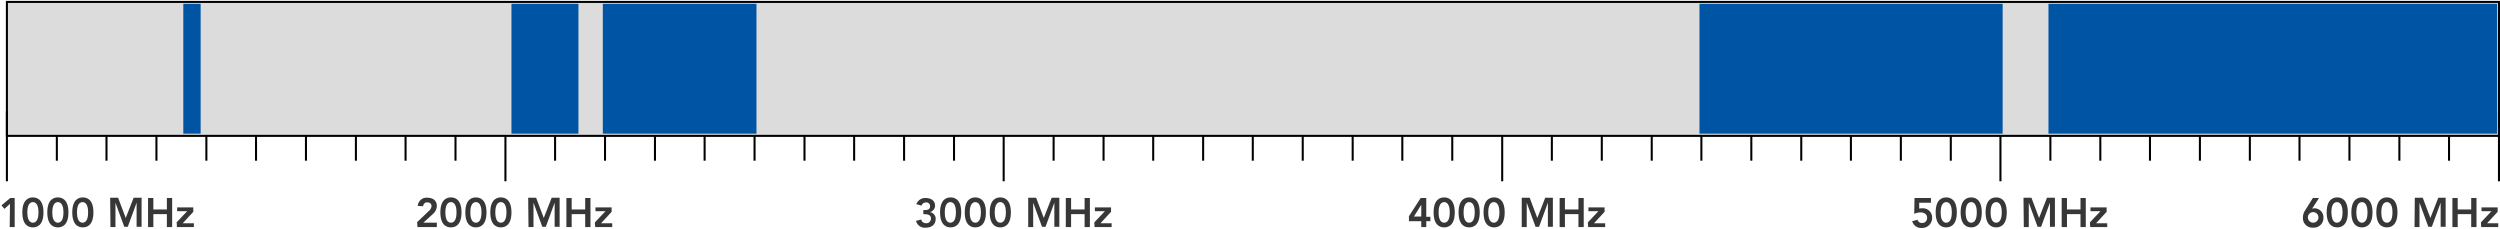
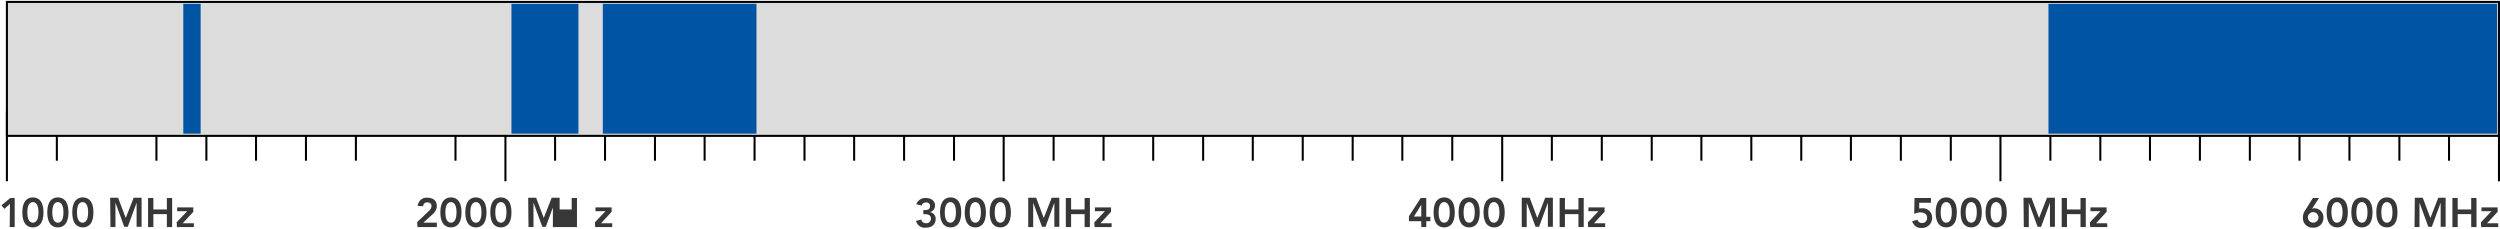
<svg xmlns="http://www.w3.org/2000/svg" version="1.1" id="Layer_1" x="0px" y="0px" viewBox="0 0 851 78" style="enable-background:new 0 0 851 78;" xml:space="preserve">
  <style type="text/css">
	.st0{fill:#373737;}
	.st1{fill:#DCDCDC;}
	.st2{fill:#0054A4;}
</style>
  <path id="_1000_MHz" class="st0" d="M3.3,77.3H5v-9.9H3.5l-3,2.5l1,1.2l1.9-1.7L3.3,77.3L3.3,77.3z M7.6,72.3c0,4.7,2.5,5.1,3.6,5.1  s3.6-0.4,3.6-5.1s-2.5-5.1-3.6-5.1S7.6,67.6,7.6,72.3z M9.3,72.3c0-1.2,0.2-3.5,1.9-3.5s1.9,2.3,1.9,3.5s-0.2,3.5-1.9,3.5  S9.3,73.5,9.3,72.3L9.3,72.3z M16.1,72.3c0,4.7,2.5,5.1,3.6,5.1s3.6-0.4,3.6-5.1s-2.5-5.1-3.6-5.1S16.1,67.6,16.1,72.3L16.1,72.3z   M17.8,72.3c0-1.2,0.2-3.5,1.9-3.5s1.9,2.3,1.9,3.5s-0.2,3.5-1.9,3.5S17.8,73.5,17.8,72.3L17.8,72.3z M24.6,72.3  c0,4.7,2.5,5.1,3.6,5.1s3.6-0.4,3.6-5.1s-2.5-5.1-3.6-5.1S24.6,67.6,24.6,72.3L24.6,72.3z M26.2,72.3c0-1.2,0.2-3.5,1.9-3.5  s1.9,2.3,1.9,3.5s-0.2,3.5-1.9,3.5S26.2,73.5,26.2,72.3L26.2,72.3z M37.6,77.3h1.7V69l0,0l3,8.2h1.2l3-8.2l0,0v8.2h1.7v-9.9h-2.7  l-2.7,6.9l-2.6-6.9h-2.7L37.6,77.3L37.6,77.3z M50.4,77.3h1.8v-4.4h4.6v4.4h1.8v-9.9h-1.8v3.9h-4.6v-3.9h-1.8V77.3z M60.2,77.3H66  V76h-3.8l3.6-3.9v-1.5h-5.5v1.3h3.4l0,0l-3.6,3.8C60.2,75.7,60.2,77.3,60.2,77.3z" />
-   <path id="_2000_MHz" class="st0" d="M142.1,77.3h6.6v-1.5h-4.6l3.1-2.8c0.9-0.7,1.5-1.8,1.5-2.9c0-1.9-1.4-2.8-3.2-2.8  c-1.6-0.2-3.1,1-3.3,2.7v0.1l1.8,0.1c0.1-0.8,0.7-1.4,1.5-1.3c0.7-0.1,1.4,0.5,1.4,1.2v0.1c-0.1,0.7-0.5,1.3-1,1.7l-3.9,3.7  L142.1,77.3L142.1,77.3z M149.9,72.3c0,4.7,2.5,5.1,3.6,5.1s3.6-0.4,3.6-5.1s-2.5-5.1-3.6-5.1S149.9,67.6,149.9,72.3z M151.6,72.3  c0-1.2,0.2-3.5,1.9-3.5s1.9,2.3,1.9,3.5s-0.2,3.5-1.9,3.5S151.6,73.5,151.6,72.3z M158.4,72.3c0,4.7,2.5,5.1,3.6,5.1  s3.6-0.4,3.6-5.1s-2.5-5.1-3.6-5.1S158.4,67.6,158.4,72.3L158.4,72.3z M160.1,72.3c0-1.2,0.2-3.5,1.9-3.5s1.9,2.3,1.9,3.5  s-0.2,3.5-1.9,3.5S160.1,73.5,160.1,72.3L160.1,72.3z M166.9,72.3c0,4.7,2.5,5.1,3.6,5.1s3.6-0.4,3.6-5.1s-2.5-5.1-3.6-5.1  S166.9,67.6,166.9,72.3L166.9,72.3z M168.6,72.3c0-1.2,0.2-3.5,1.9-3.5s1.9,2.3,1.9,3.5s-0.2,3.5-1.9,3.5S168.6,73.5,168.6,72.3  L168.6,72.3z M179.9,77.3h1.7V69l0,0l3,8.2h1.2l3-8.2l0,0v8.2h1.7v-9.9h-2.7l-2.7,6.9l-2.6-6.9h-2.7L179.9,77.3L179.9,77.3z   M192.8,77.3h1.8v-4.4h4.6v4.4h1.8v-9.9h-1.8v3.9h-4.6v-3.9h-1.8V77.3z M202.6,77.3h5.8V76h-3.8l3.6-3.9v-1.5h-5.5v1.3h3.4l0,0  l-3.6,3.8L202.6,77.3L202.6,77.3z" />
+   <path id="_2000_MHz" class="st0" d="M142.1,77.3h6.6v-1.5h-4.6l3.1-2.8c0.9-0.7,1.5-1.8,1.5-2.9c0-1.9-1.4-2.8-3.2-2.8  c-1.6-0.2-3.1,1-3.3,2.7v0.1l1.8,0.1c0.1-0.8,0.7-1.4,1.5-1.3c0.7-0.1,1.4,0.5,1.4,1.2v0.1c-0.1,0.7-0.5,1.3-1,1.7l-3.9,3.7  L142.1,77.3L142.1,77.3z M149.9,72.3c0,4.7,2.5,5.1,3.6,5.1s3.6-0.4,3.6-5.1s-2.5-5.1-3.6-5.1S149.9,67.6,149.9,72.3z M151.6,72.3  c0-1.2,0.2-3.5,1.9-3.5s1.9,2.3,1.9,3.5s-0.2,3.5-1.9,3.5S151.6,73.5,151.6,72.3z M158.4,72.3c0,4.7,2.5,5.1,3.6,5.1  s3.6-0.4,3.6-5.1s-2.5-5.1-3.6-5.1S158.4,67.6,158.4,72.3L158.4,72.3z M160.1,72.3c0-1.2,0.2-3.5,1.9-3.5s1.9,2.3,1.9,3.5  s-0.2,3.5-1.9,3.5S160.1,73.5,160.1,72.3L160.1,72.3z M166.9,72.3c0,4.7,2.5,5.1,3.6,5.1s3.6-0.4,3.6-5.1s-2.5-5.1-3.6-5.1  S166.9,67.6,166.9,72.3L166.9,72.3z M168.6,72.3c0-1.2,0.2-3.5,1.9-3.5s1.9,2.3,1.9,3.5s-0.2,3.5-1.9,3.5S168.6,73.5,168.6,72.3  L168.6,72.3z M179.9,77.3h1.7V69l0,0l3,8.2h1.2l3-8.2l0,0v8.2h1.7v-9.9h-2.7l-2.7,6.9l-2.6-6.9h-2.7L179.9,77.3L179.9,77.3z   M192.8,77.3h1.8v-4.4v4.4h1.8v-9.9h-1.8v3.9h-4.6v-3.9h-1.8V77.3z M202.6,77.3h5.8V76h-3.8l3.6-3.9v-1.5h-5.5v1.3h3.4l0,0  l-3.6,3.8L202.6,77.3L202.6,77.3z" />
  <path id="_3000_MHz" class="st0" d="M314.3,72.9h0.4c1,0,2.2,0.2,2.2,1.5c0,0.9-0.7,1.6-1.6,1.6c0,0,0,0-0.1,0  c-0.8,0-1.5-0.5-1.6-1.3l-1.8,0.5c0.4,1.5,1.8,2.5,3.4,2.3c1.8,0,3.3-1,3.3-2.9c0.1-1.2-0.8-2.2-1.9-2.4l0,0c1-0.3,1.7-1.2,1.7-2.2  c0-1.8-1.5-2.6-3.2-2.6c-1.4-0.1-2.7,0.8-3.2,2.1l1.8,0.5c0.2-0.7,0.8-1.1,1.5-1.1c0.7-0.1,1.4,0.5,1.4,1.2v0.1c0,1.2-1,1.3-1.9,1.3  h-0.4L314.3,72.9L314.3,72.9z M320,72.3c0,4.7,2.5,5.1,3.6,5.1s3.6-0.4,3.6-5.1s-2.5-5.1-3.6-5.1S320,67.6,320,72.3z M321.6,72.3  c0-1.2,0.2-3.5,1.9-3.5s1.9,2.3,1.9,3.5s-0.2,3.5-1.9,3.5S321.6,73.5,321.6,72.3z M328.4,72.3c0,4.7,2.5,5.1,3.6,5.1  s3.6-0.4,3.6-5.1s-2.5-5.1-3.6-5.1S328.4,67.6,328.4,72.3L328.4,72.3z M330.1,72.3c0-1.2,0.2-3.5,1.9-3.5s1.9,2.3,1.9,3.5  s-0.2,3.5-1.9,3.5S330.1,73.5,330.1,72.3L330.1,72.3z M336.9,72.3c0,4.7,2.5,5.1,3.6,5.1s3.6-0.4,3.6-5.1s-2.5-5.1-3.6-5.1  S336.9,67.6,336.9,72.3L336.9,72.3z M338.6,72.3c0-1.2,0.2-3.5,1.9-3.5s1.9,2.3,1.9,3.5s-0.2,3.5-1.9,3.5S338.6,73.5,338.6,72.3  L338.6,72.3z M350,77.3h1.7V69l0,0l3,8.2h1.2l3-8.2l0,0v8.2h1.7v-9.9H358l-2.7,6.9l-2.6-6.9H350V77.3L350,77.3z M362.8,77.3h1.8  v-4.4h4.6v4.4h1.8v-9.9h-1.8v3.9h-4.6v-3.9h-1.8V77.3L362.8,77.3z M372.6,77.3h5.8V76h-3.8l3.6-3.9v-1.5h-5.5v1.3h3.4l0,0l-3.6,3.8  L372.6,77.3L372.6,77.3z" />
  <path id="_4000_MHz" class="st0" d="M483.8,77.3h1.7v-2h1.4v-1.5h-1.4v-6.4h-1.9l-4,6.2v1.7h4.2L483.8,77.3L483.8,77.3z M483.8,73.7  h-2.5l2.5-4l0,0V73.7L483.8,73.7z M488,72.3c0,4.7,2.5,5.1,3.6,5.1s3.6-0.4,3.6-5.1s-2.5-5.1-3.6-5.1S488,67.6,488,72.3z   M489.7,72.3c0-1.2,0.2-3.5,1.9-3.5s1.9,2.3,1.9,3.5s-0.2,3.5-1.9,3.5S489.7,73.5,489.7,72.3L489.7,72.3z M496.5,72.3  c0,4.7,2.5,5.1,3.6,5.1s3.6-0.4,3.6-5.1s-2.5-5.1-3.6-5.1S496.5,67.6,496.5,72.3L496.5,72.3z M498.2,72.3c0-1.2,0.2-3.5,1.9-3.5  s1.9,2.3,1.9,3.5s-0.2,3.5-1.9,3.5S498.2,73.5,498.2,72.3L498.2,72.3z M505,72.3c0,4.7,2.5,5.1,3.6,5.1s3.6-0.4,3.6-5.1  s-2.5-5.1-3.6-5.1S505,67.6,505,72.3L505,72.3z M506.6,72.3c0-1.2,0.2-3.5,1.9-3.5s1.9,2.3,1.9,3.5s-0.2,3.5-1.9,3.5  S506.6,73.5,506.6,72.3L506.6,72.3z M518,77.3h1.7V69l0,0l3,8.2h1.2l3-8.2l0,0v8.2h1.7v-9.9H526l-2.7,6.9l-2.6-6.9H518V77.3  L518,77.3z M530.9,77.3h1.8v-4.4h4.6v4.4h1.8v-9.9h-1.8v3.9h-4.6v-3.9h-1.8V77.3z M540.6,77.3h5.8V76h-3.8l3.6-3.9v-1.5h-5.5v1.3  h3.4l0,0l-3.6,3.8L540.6,77.3L540.6,77.3z" />
  <path id="_5000_MHz" class="st0" d="M657.3,67.4h-5.6l-0.1,5.4c0.6-0.3,1.4-0.5,2.1-0.5c1.2,0,2.3,0.5,2.3,1.9  c0,0.9-0.7,1.7-1.6,1.7h-0.1c-0.7,0.1-1.4-0.4-1.6-1.1l-1.8,0.5c0.4,1.4,1.7,2.4,3.2,2.3c1.8,0.1,3.4-1.2,3.6-3.1c0-0.1,0-0.2,0-0.3  c0.1-1.7-1.2-3.2-2.9-3.3c-0.1,0-0.2,0-0.4,0c-0.4,0-0.7,0-1.1,0.1v-2h4L657.3,67.4L657.3,67.4z M658.9,72.3c0,4.7,2.5,5.1,3.6,5.1  s3.6-0.4,3.6-5.1s-2.5-5.1-3.6-5.1S658.9,67.6,658.9,72.3L658.9,72.3z M660.6,72.3c0-1.2,0.2-3.5,1.9-3.5s1.9,2.3,1.9,3.5  s-0.2,3.5-1.9,3.5S660.6,73.5,660.6,72.3L660.6,72.3z M667.4,72.3c0,4.7,2.5,5.1,3.6,5.1s3.6-0.4,3.6-5.1s-2.5-5.1-3.6-5.1  S667.4,67.6,667.4,72.3L667.4,72.3z M669.1,72.3c0-1.2,0.2-3.5,1.9-3.5s1.9,2.3,1.9,3.5s-0.2,3.5-1.9,3.5S669.1,73.5,669.1,72.3  L669.1,72.3z M675.9,72.3c0,4.7,2.5,5.1,3.6,5.1s3.6-0.4,3.6-5.1s-2.5-5.1-3.6-5.1S675.9,67.6,675.9,72.3L675.9,72.3z M677.6,72.3  c0-1.2,0.2-3.5,1.9-3.5s1.9,2.3,1.9,3.5s-0.2,3.5-1.9,3.5S677.6,73.5,677.6,72.3L677.6,72.3z M688.9,77.3h1.7V69l0,0l3,8.2h1.2  l3-8.2l0,0v8.2h1.7v-9.9h-2.7l-2.7,6.9l-2.6-6.9h-2.7L688.9,77.3L688.9,77.3z M701.8,77.3h1.8v-4.4h4.6v4.4h1.8v-9.9h-1.8v3.9h-4.6  v-3.9h-1.8V77.3L701.8,77.3z M711.5,77.3h5.8V76h-3.8l3.6-3.9v-1.5h-5.5v1.3h3.4l0,0l-3.6,3.8L711.5,77.3L711.5,77.3z" />
  <path id="_6000_MHz" class="st0" d="M787.3,67.4l-2.5,4c-0.6,0.8-0.9,1.7-0.9,2.7c-0.1,1.8,1.3,3.3,3.1,3.4c0.1,0,0.3,0,0.4,0  c1.8,0.1,3.4-1.2,3.5-3.1c0-0.1,0-0.2,0-0.3c0.1-1.7-1.2-3.1-2.9-3.2h-0.1c-0.3,0-0.6,0-0.9,0.2l0,0l2.4-3.7H787.3L787.3,67.4z   M785.6,74c0-1,0.8-1.8,1.8-1.8s1.8,0.8,1.8,1.8s-0.8,1.8-1.8,1.8C786.4,75.8,785.6,75,785.6,74L785.6,74z M792,72.3  c0,4.7,2.5,5.1,3.6,5.1s3.6-0.4,3.6-5.1s-2.5-5.1-3.6-5.1S792,67.6,792,72.3L792,72.3z M793.6,72.3c0-1.2,0.2-3.5,1.9-3.5  s1.9,2.3,1.9,3.5s-0.2,3.5-1.9,3.5S793.7,73.5,793.6,72.3L793.6,72.3z M800.4,72.3c0,4.7,2.5,5.1,3.6,5.1s3.6-0.4,3.6-5.1  s-2.5-5.1-3.6-5.1S800.4,67.6,800.4,72.3L800.4,72.3z M802.1,72.3c0-1.2,0.2-3.5,1.9-3.5s1.9,2.3,1.9,3.5s-0.2,3.5-1.9,3.5  S802.1,73.5,802.1,72.3L802.1,72.3z M808.9,72.3c0,4.7,2.5,5.1,3.6,5.1s3.6-0.4,3.6-5.1s-2.5-5.1-3.6-5.1S808.9,67.6,808.9,72.3  L808.9,72.3z M810.6,72.3c0-1.2,0.2-3.5,1.9-3.5s1.9,2.3,1.9,3.5s-0.2,3.5-1.9,3.5S810.6,73.5,810.6,72.3L810.6,72.3z M821.9,77.3  h1.7V69l0,0l3,8.2h1.2l3-8.2l0,0v8.2h1.7v-9.9H830l-2.7,6.9l-2.6-6.9H822L821.9,77.3L821.9,77.3z M834.8,77.3h1.8v-4.4h4.6v4.4h1.8  v-9.9h-1.8v3.9h-4.6v-3.9h-1.8V77.3z M844.6,77.3h5.8V76h-3.8l3.6-3.9v-1.5h-5.5v1.3h3.4l0,0l-3.6,3.8L844.6,77.3L844.6,77.3z" />
  <g>
    <g>
      <rect x="2.4" y="0.6" class="st1" width="848.3" height="45.6" />
    </g>
    <g>
      <path d="M851,46.6H2V0.3h849V46.6z M2.7,45.9h847.6V1H2.7V45.9z" />
    </g>
    <g>
      <rect x="2" y="37.8" width="0.7" height="23.9" />
    </g>
    <g>
      <rect x="850.3" y="37.8" width="0.7" height="23.9" />
    </g>
    <g>
      <rect x="19" y="46.3" width="0.7" height="8.4" />
    </g>
    <g>
-       <rect x="35.9" y="46.3" width="0.7" height="8.4" />
-     </g>
+       </g>
    <g>
      <rect x="52.9" y="46.3" width="0.7" height="8.4" />
    </g>
    <g>
      <rect x="69.9" y="46.3" width="0.7" height="8.4" />
    </g>
    <g>
      <rect x="86.8" y="46.3" width="0.7" height="8.4" />
    </g>
    <g>
      <rect x="103.8" y="46.3" width="0.7" height="8.4" />
    </g>
    <g>
      <rect x="120.8" y="46.3" width="0.7" height="8.4" />
    </g>
    <g>
-       <rect x="137.7" y="46.3" width="0.7" height="8.4" />
-     </g>
+       </g>
    <g>
      <rect x="154.7" y="46.3" width="0.7" height="8.4" />
    </g>
    <g>
      <rect x="188.6" y="46.3" width="0.7" height="8.4" />
    </g>
    <g>
      <rect x="358.3" y="46.3" width="0.7" height="8.4" />
    </g>
    <g>
      <rect x="527.9" y="46.3" width="0.7" height="8.4" />
    </g>
    <g>
      <rect x="697.6" y="46.3" width="0.7" height="8.4" />
    </g>
    <g>
      <rect x="205.6" y="46.3" width="0.7" height="8.4" />
    </g>
    <g>
      <rect x="375.3" y="46.3" width="0.7" height="8.4" />
    </g>
    <g>
      <rect x="544.9" y="46.3" width="0.7" height="8.4" />
    </g>
    <g>
      <rect x="714.6" y="46.3" width="0.7" height="8.4" />
    </g>
    <g>
      <rect x="222.6" y="46.3" width="0.7" height="8.4" />
    </g>
    <g>
      <rect x="392.2" y="46.3" width="0.7" height="8.4" />
    </g>
    <g>
      <rect x="561.9" y="46.3" width="0.7" height="8.4" />
    </g>
    <g>
      <rect x="731.5" y="46.3" width="0.7" height="8.4" />
    </g>
    <g>
      <rect x="239.5" y="46.3" width="0.7" height="8.4" />
    </g>
    <g>
      <rect x="409.2" y="46.3" width="0.7" height="8.4" />
    </g>
    <g>
      <rect x="578.8" y="46.3" width="0.7" height="8.4" />
    </g>
    <g>
      <rect x="748.5" y="46.3" width="0.7" height="8.4" />
    </g>
    <g>
      <rect x="256.5" y="46.3" width="0.7" height="8.4" />
    </g>
    <g>
      <rect x="426.1" y="46.3" width="0.7" height="8.4" />
    </g>
    <g>
      <rect x="595.8" y="46.3" width="0.7" height="8.4" />
    </g>
    <g>
      <rect x="765.5" y="46.3" width="0.7" height="8.4" />
    </g>
    <g>
      <rect x="273.5" y="46.3" width="0.7" height="8.4" />
    </g>
    <g>
      <rect x="443.1" y="46.3" width="0.7" height="8.4" />
    </g>
    <g>
      <rect x="612.8" y="46.3" width="0.7" height="8.4" />
    </g>
    <g>
      <rect x="782.4" y="46.3" width="0.7" height="8.4" />
    </g>
    <g>
      <rect x="290.4" y="46.3" width="0.7" height="8.4" />
    </g>
    <g>
      <rect x="460.1" y="46.3" width="0.7" height="8.4" />
    </g>
    <g>
      <rect x="629.7" y="46.3" width="0.7" height="8.4" />
    </g>
    <g>
      <rect x="799.4" y="46.3" width="0.7" height="8.4" />
    </g>
    <g>
      <rect x="307.4" y="46.3" width="0.7" height="8.4" />
    </g>
    <g>
      <rect x="477" y="46.3" width="0.7" height="8.4" />
    </g>
    <g>
      <rect x="646.7" y="46.3" width="0.7" height="8.4" />
    </g>
    <g>
      <rect x="816.4" y="46.3" width="0.7" height="8.4" />
    </g>
    <g>
      <rect x="324.4" y="46.3" width="0.7" height="8.4" />
    </g>
    <g>
      <rect x="494" y="46.3" width="0.7" height="8.4" />
    </g>
    <g>
      <rect x="663.7" y="46.3" width="0.7" height="8.4" />
    </g>
    <g>
      <rect x="833.3" y="46.3" width="0.7" height="8.4" />
    </g>
    <g>
      <rect x="341.3" y="46.3" width="0.7" height="15.4" />
    </g>
    <g>
      <rect x="511" y="46.3" width="0.7" height="15.4" />
    </g>
    <g>
      <rect x="680.6" y="46.3" width="0.7" height="15.4" />
    </g>
    <g>
      <rect x="171.7" y="46.3" width="0.7" height="15.4" />
    </g>
    <g>
      <rect x="62.4" y="1.3" class="st2" width="5.9" height="44.2" />
    </g>
    <g>
      <rect x="205.2" y="1.3" class="st2" width="52.3" height="44.2" />
    </g>
    <g>
      <rect x="174.1" y="1.3" class="st2" width="22.8" height="44.2" />
    </g>
    <g>
-       <rect x="578.5" y="1.3" class="st2" width="103.2" height="44.2" />
-     </g>
+       </g>
    <g>
      <rect x="697.3" y="1.3" class="st2" width="152.7" height="44.2" />
    </g>
  </g>
</svg>